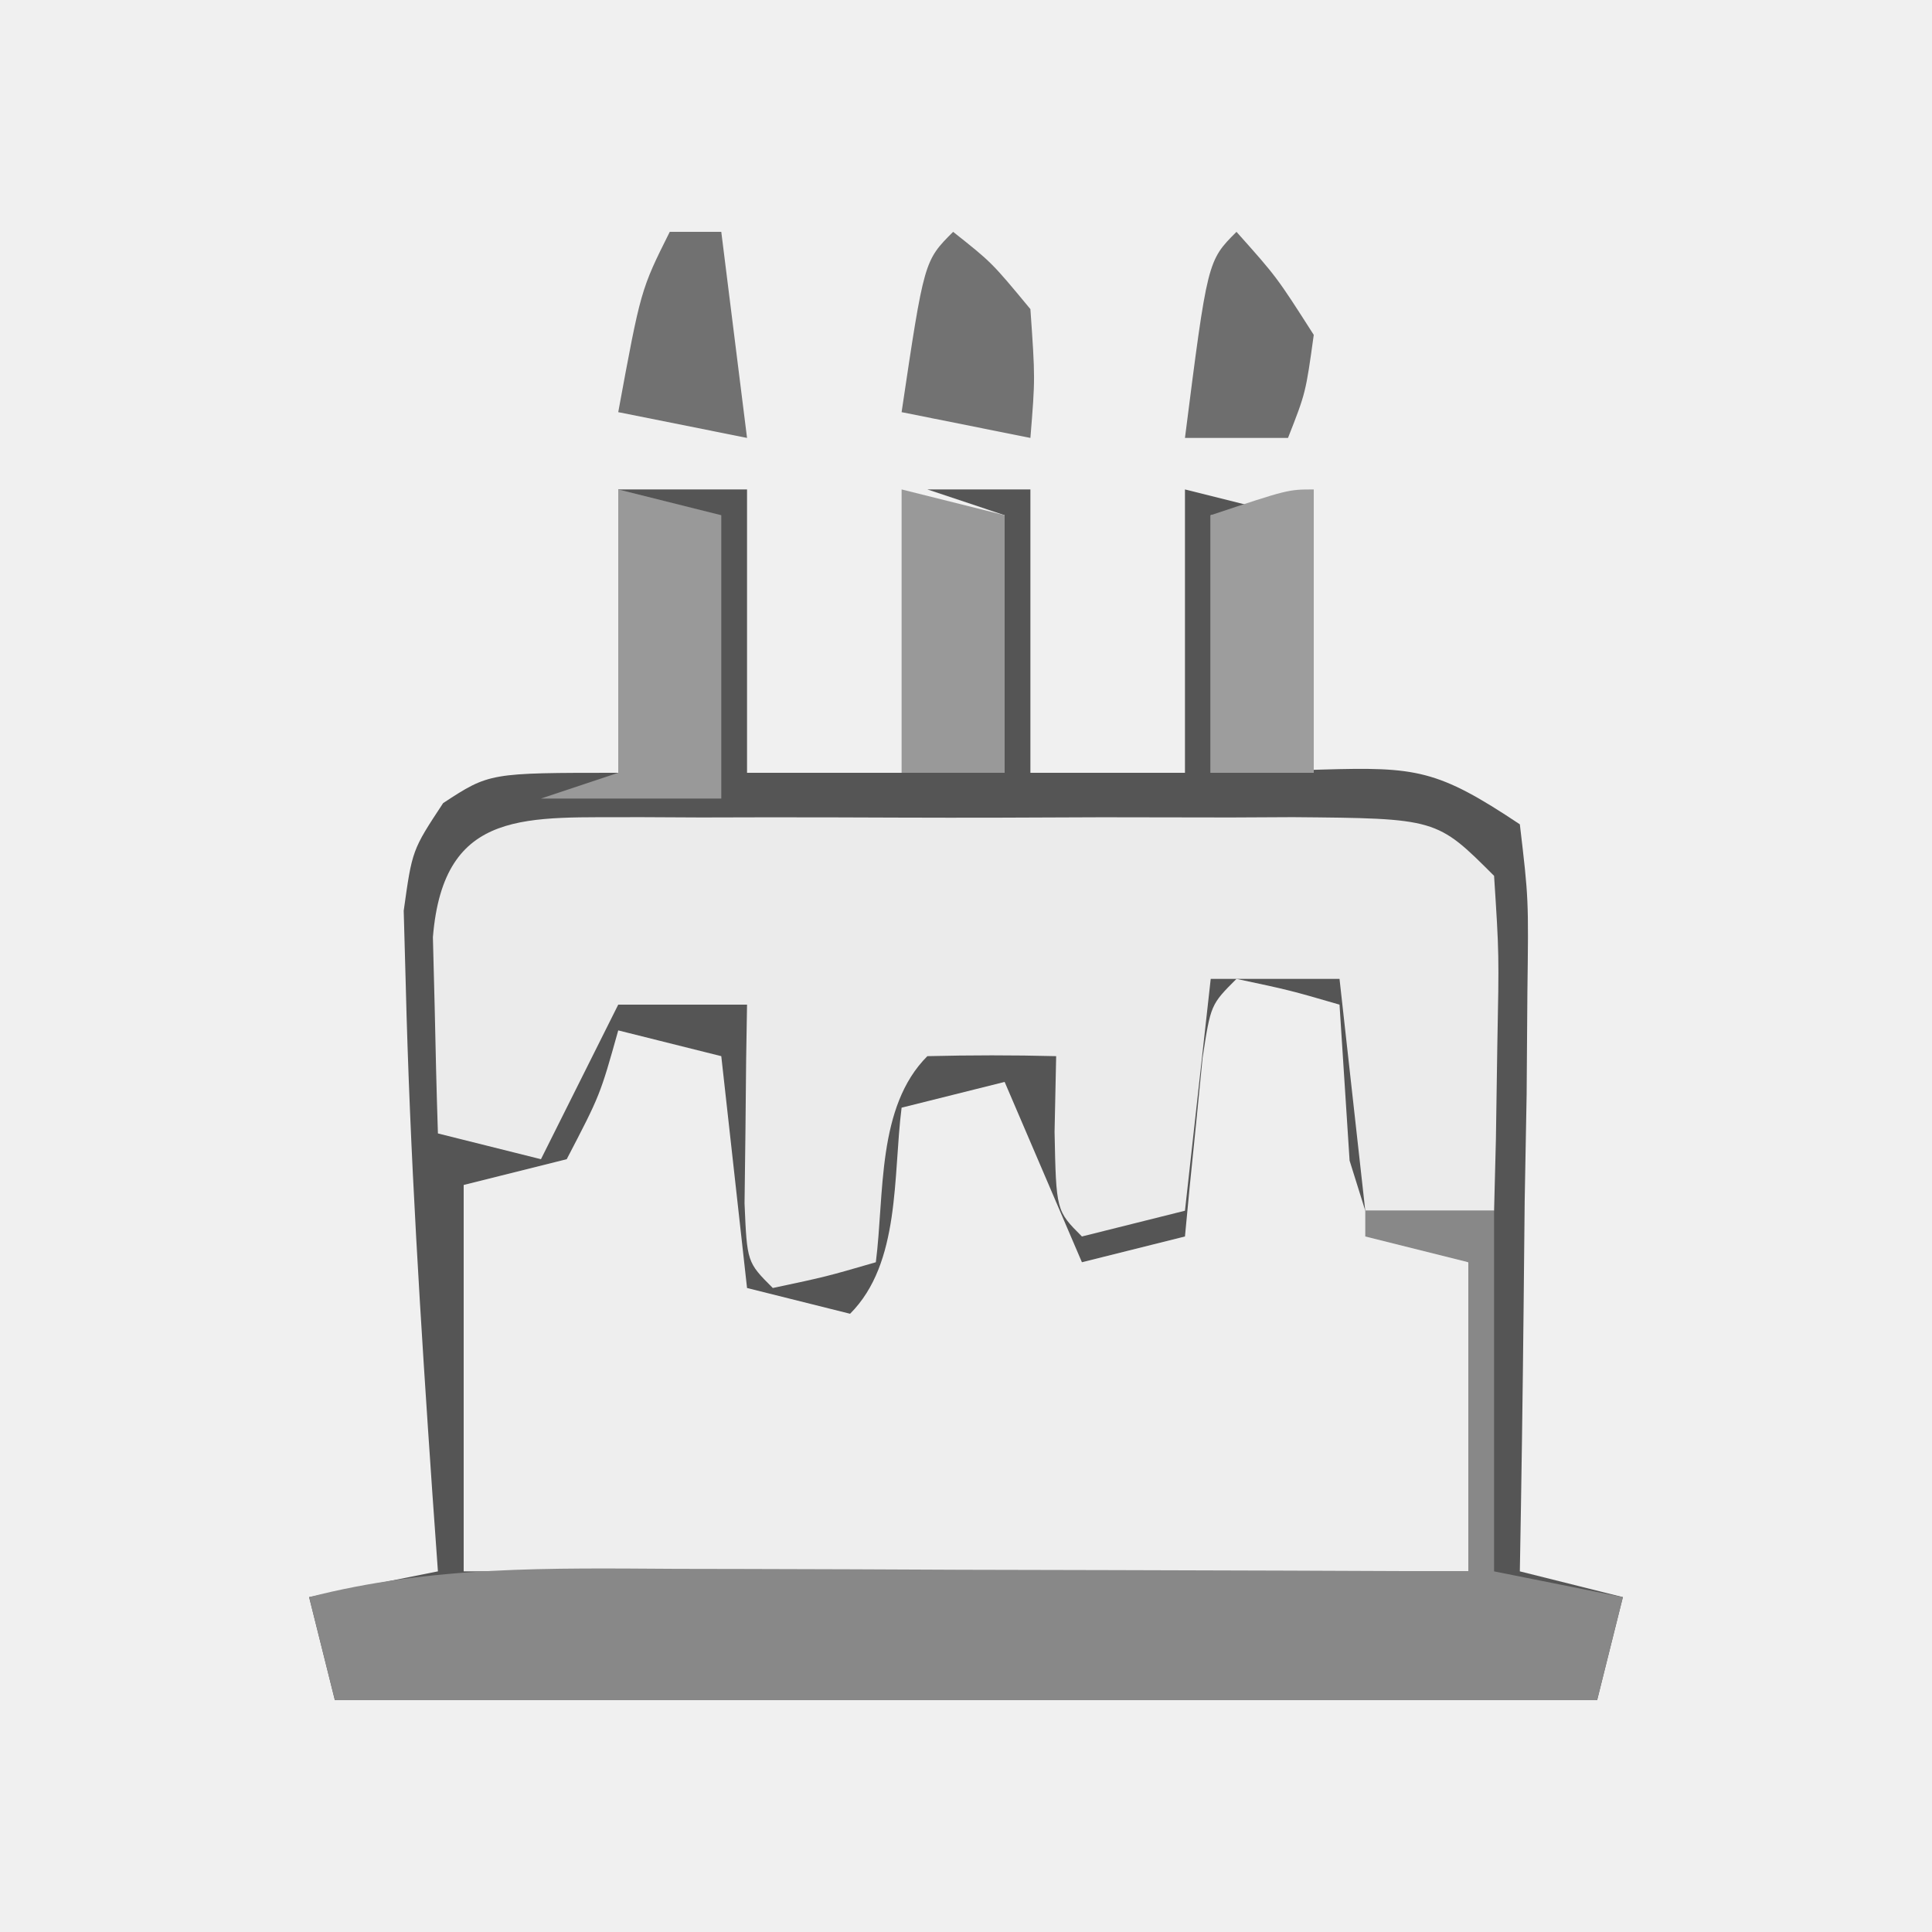
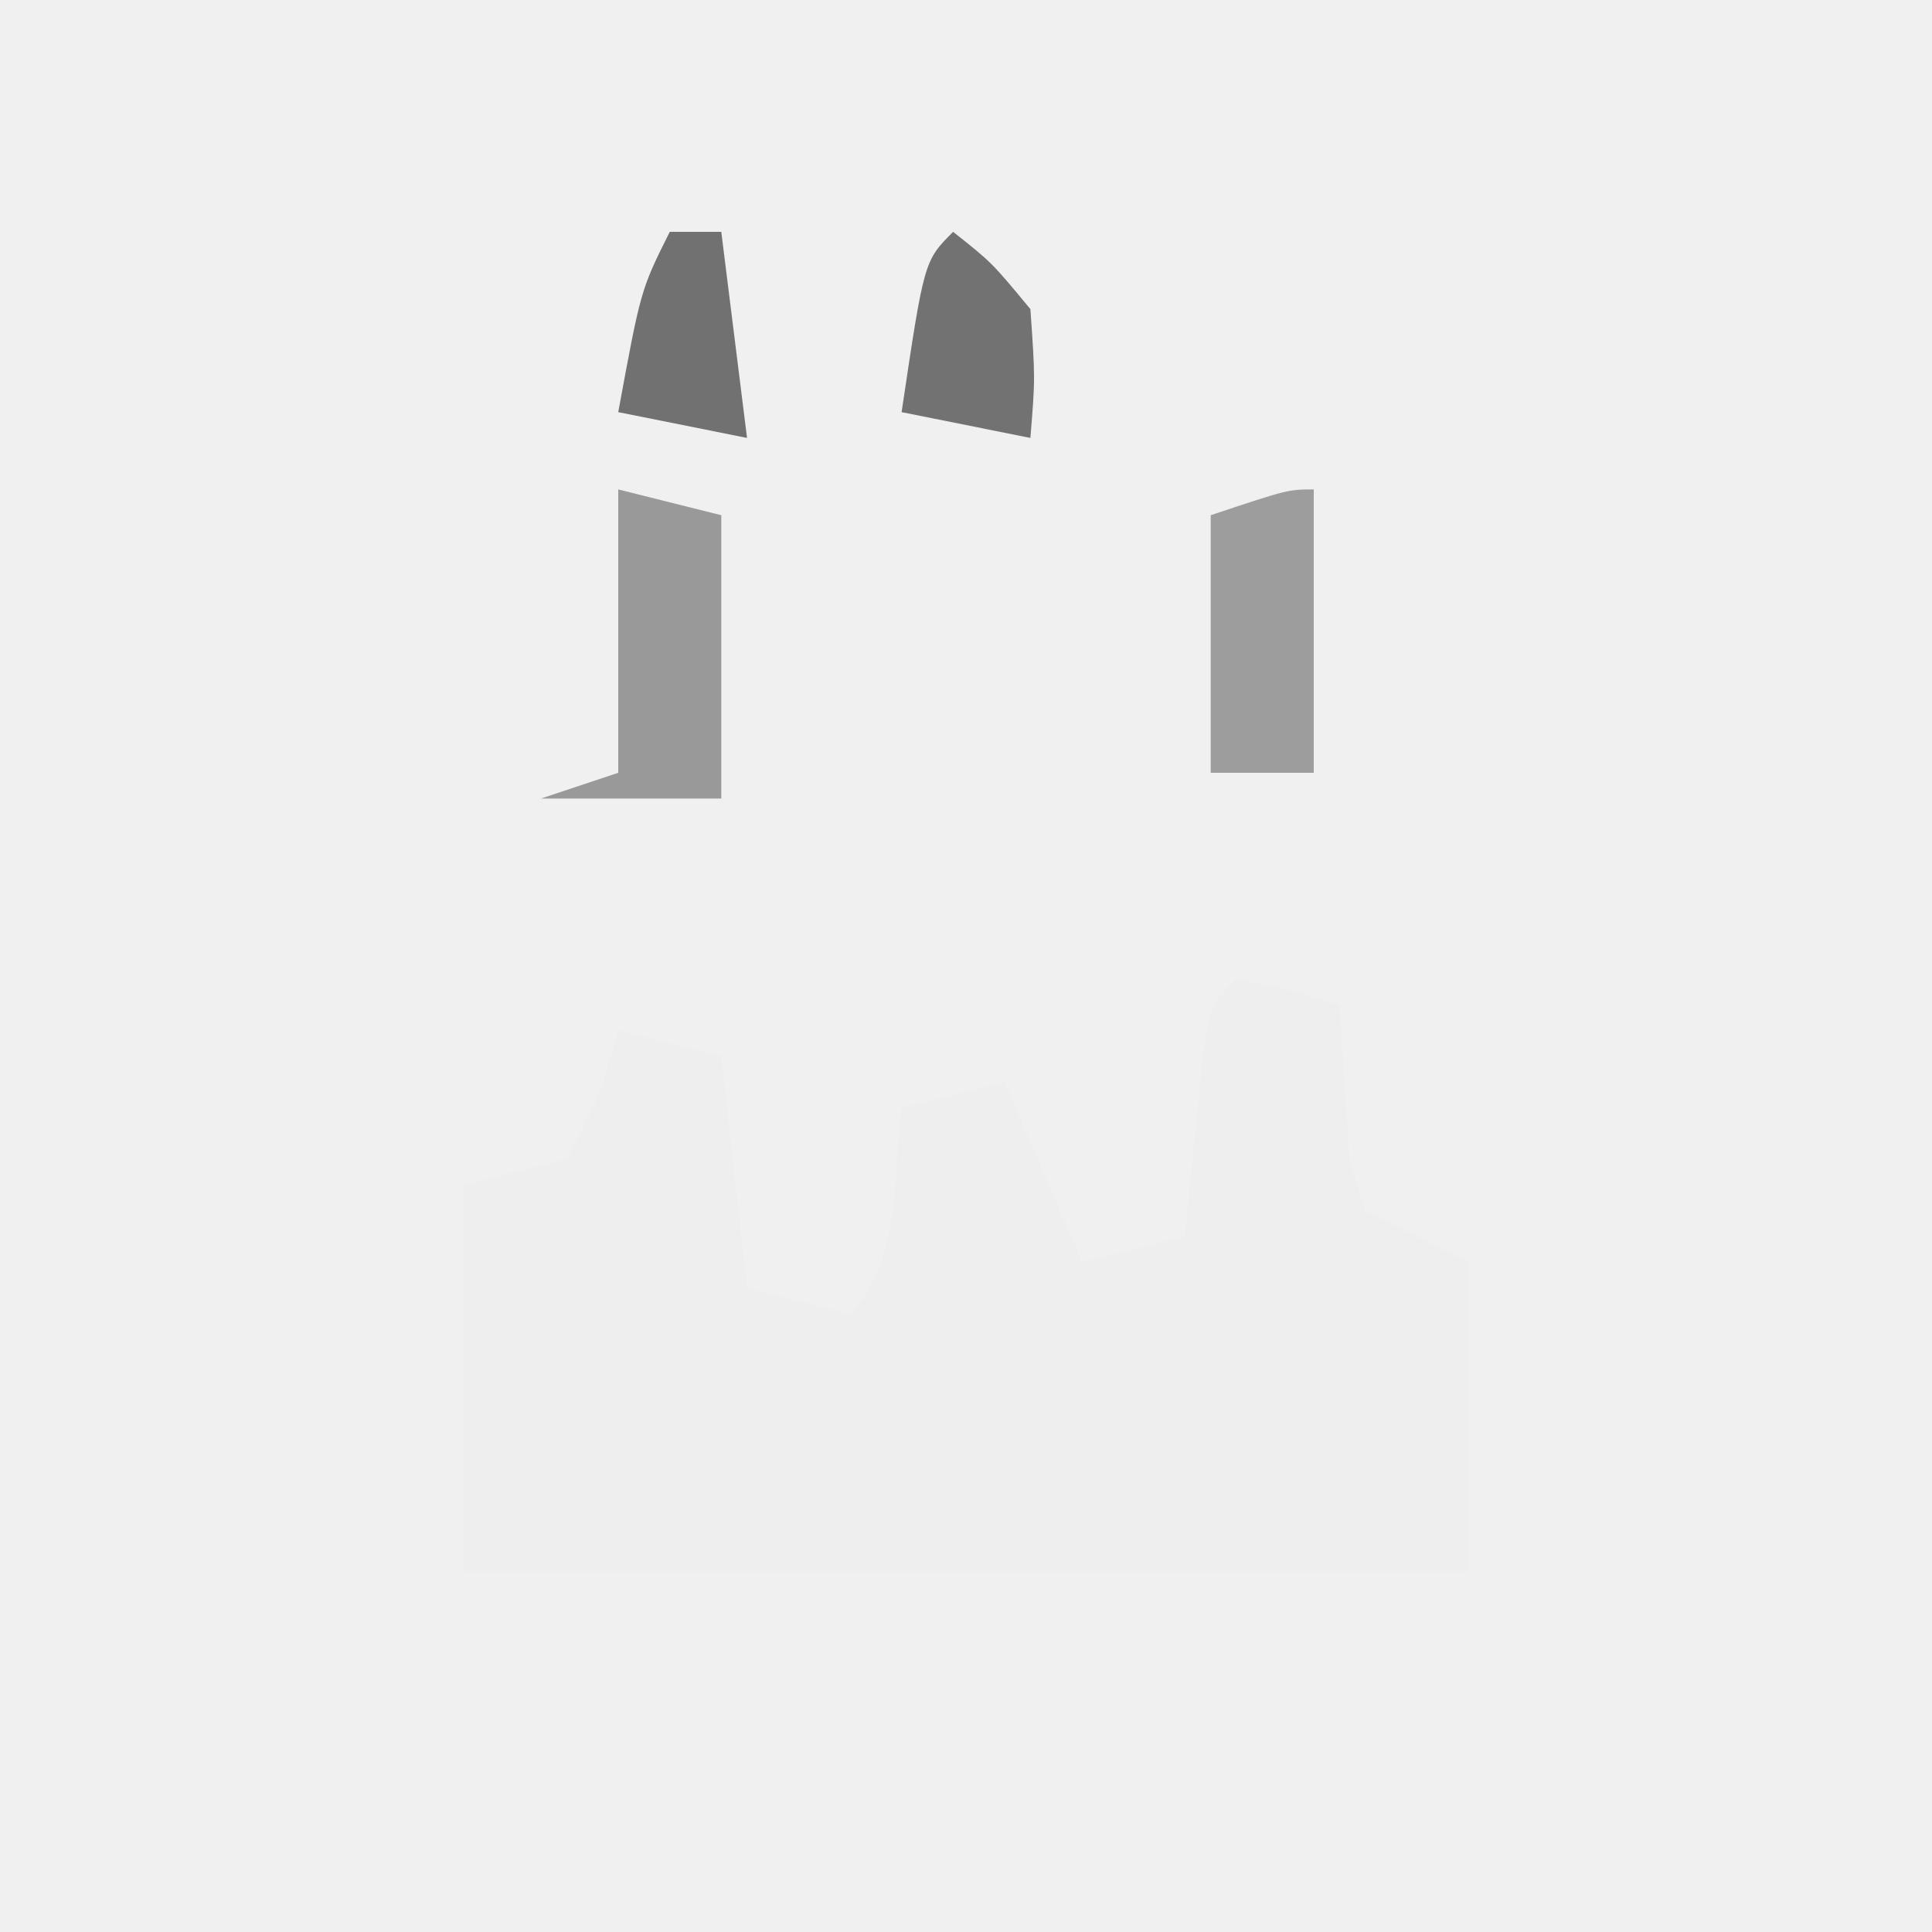
<svg xmlns="http://www.w3.org/2000/svg" version="1.1" width="75" height="75">
  <rect width="100%" height="100%" fill="#333333" stroke="none" />
  <path d="M0 0 C24.75 0 49.5 0 75 0 C75 24.75 75 49.5 75 75 C50.25 75 25.5 75 0 75 C0 50.25 0 25.5 0 0 Z " fill="#F0F0F0" transform="translate(0,0)" />
-   <path d="M0 0 C1.65 0 3.3 0 5 0 C5 3.63 5 7.26 5 11 C8.3 11 11.6 11 15 11 C15 7.7 15 4.4 15 1 C14.01 0.67 13.02 0.34 12 0 C13.32 0 14.64 0 16 0 C16 3.63 16 7.26 16 11 C17.98 11 19.96 11 22 11 C22 7.37 22 3.74 22 0 C23.32 0.33 24.64 0.66 26 1 C25.01 1 24.02 1 23 1 C23 4.3 23 7.6 23 11 C24.423 10.959 25.846 10.918 27.312 10.875 C30.981 10.769 31.796 10.864 35 13 C35.341 15.889 35.341 15.889 35.293 19.539 C35.278 21.492 35.278 21.492 35.264 23.484 C35.239 24.865 35.213 26.245 35.188 27.625 C35.172 29.013 35.159 30.401 35.146 31.789 C35.111 35.193 35.062 38.596 35 42 C36.32 42.33 37.64 42.66 39 43 C38.67 44.32 38.34 45.64 38 47 C21.83 47 5.66 47 -11 47 C-11.33 45.68 -11.66 44.36 -12 43 C-9.525 42.505 -9.525 42.505 -7 42 C-7.072 40.984 -7.144 39.968 -7.219 38.922 C-7.67 32.35 -8.088 25.773 -8.25 19.188 C-8.276 18.253 -8.302 17.318 -8.328 16.355 C-8 14 -8 14 -6.797 12.176 C-5 11 -5 11 0 11 C0 7.37 0 3.74 0 0 Z " fill="#555555" transform="translate(24,19)" />
-   <path d="M0 0 C2.062 0.438 2.062 0.438 4 1 C4.13 3.018 4.26 5.036 4.391 7.055 C4.692 8.018 4.692 8.018 5 9 C6.32 9.66 7.64 10.32 9 11 C9 14.96 9 18.92 9 23 C-3.87 23 -16.74 23 -30 23 C-30 18.05 -30 13.1 -30 8 C-28.68 7.67 -27.36 7.34 -26 7 C-24.703 4.51 -24.703 4.51 -24 2 C-22.68 2.33 -21.36 2.66 -20 3 C-19.67 5.97 -19.34 8.94 -19 12 C-17.68 12.33 -16.36 12.66 -15 13 C-13.032 11.032 -13.338 7.652 -13 5 C-11.68 4.67 -10.36 4.34 -9 4 C-8.01 6.31 -7.02 8.62 -6 11 C-4.68 10.67 -3.36 10.34 -2 10 C-1.909 9.043 -1.909 9.043 -1.816 8.066 C-1.733 7.24 -1.649 6.414 -1.562 5.562 C-1.481 4.739 -1.4 3.915 -1.316 3.066 C-1 1 -1 1 0 0 Z " fill="#EEEEEE" transform="translate(48,38)" />
-   <path d="M0 0 C0.793 0.004 1.585 0.008 2.402 0.012 C3.623 0.009 3.623 0.009 4.868 0.006 C6.589 0.005 8.311 0.009 10.033 0.017 C12.673 0.028 15.313 0.017 17.953 0.004 C19.624 0.006 21.294 0.008 22.965 0.012 C23.757 0.008 24.55 0.004 25.367 0 C30.954 0.048 30.954 0.048 33.183 2.278 C33.379 5.317 33.379 5.317 33.308 8.903 C33.29 10.091 33.272 11.28 33.254 12.504 C33.231 13.42 33.207 14.335 33.183 15.278 C31.533 15.278 29.883 15.278 28.183 15.278 C27.688 10.823 27.688 10.823 27.183 6.278 C25.533 6.278 23.883 6.278 22.183 6.278 C21.853 9.248 21.523 12.218 21.183 15.278 C19.863 15.608 18.543 15.938 17.183 16.278 C16.183 15.278 16.183 15.278 16.121 12.215 C16.142 11.246 16.162 10.277 16.183 9.278 C14.517 9.235 12.85 9.237 11.183 9.278 C9.215 11.246 9.521 14.626 9.183 17.278 C7.246 17.84 7.246 17.84 5.183 18.278 C4.183 17.278 4.183 17.278 4.086 14.993 C4.097 14.076 4.109 13.16 4.121 12.215 C4.13 11.296 4.139 10.377 4.148 9.43 C4.16 8.72 4.172 8.01 4.183 7.278 C2.533 7.278 0.883 7.278 -0.817 7.278 C-1.807 9.258 -2.797 11.238 -3.817 13.278 C-5.137 12.948 -6.457 12.618 -7.817 12.278 C-7.87 10.653 -7.909 9.028 -7.942 7.403 C-7.965 6.498 -7.988 5.593 -8.012 4.661 C-7.595 -0.429 -4.313 0.037 0 0 Z " fill="#EBEBEB" transform="translate(24.817,31.722)" />
-   <path d="M0 0 C1.65 0 3.3 0 5 0 C5 4.62 5 9.24 5 14 C7.475 14.495 7.475 14.495 10 15 C9.67 16.32 9.34 17.64 9 19 C-7.17 19 -23.34 19 -40 19 C-40.33 17.68 -40.66 16.36 -41 15 C-36.25 13.78 -31.628 13.873 -26.762 13.902 C-25.881 13.904 -25 13.905 -24.093 13.907 C-21.291 13.912 -18.489 13.925 -15.688 13.938 C-13.783 13.943 -11.879 13.947 -9.975 13.951 C-5.316 13.962 -0.658 13.979 4 14 C4 10.04 4 6.08 4 2 C2.68 1.67 1.36 1.34 0 1 C0 0.67 0 0.34 0 0 Z " fill="#888888" transform="translate(53,47)" />
+   <path d="M0 0 C2.062 0.438 2.062 0.438 4 1 C4.13 3.018 4.26 5.036 4.391 7.055 C4.692 8.018 4.692 8.018 5 9 C6.32 9.66 7.64 10.32 9 11 C9 14.96 9 18.92 9 23 C-3.87 23 -16.74 23 -30 23 C-30 18.05 -30 13.1 -30 8 C-28.68 7.67 -27.36 7.34 -26 7 C-24.703 4.51 -24.703 4.51 -24 2 C-22.68 2.33 -21.36 2.66 -20 3 C-19.67 5.97 -19.34 8.94 -19 12 C-17.68 12.33 -16.36 12.66 -15 13 C-13.032 11.032 -13.338 7.652 -13 5 C-11.68 4.67 -10.36 4.34 -9 4 C-8.01 6.31 -7.02 8.62 -6 11 C-4.68 10.67 -3.36 10.34 -2 10 C-1.909 9.043 -1.909 9.043 -1.816 8.066 C-1.733 7.24 -1.649 6.414 -1.562 5.562 C-1.481 4.739 -1.4 3.915 -1.316 3.066 C-1 1 -1 1 0 0 " fill="#EEEEEE" transform="translate(48,38)" />
  <path d="M0 0 C1.32 0.33 2.64 0.66 4 1 C4 4.63 4 8.26 4 12 C1.69 12 -0.62 12 -3 12 C-2.01 11.67 -1.02 11.34 0 11 C0 7.37 0 3.74 0 0 Z " fill="#999999" transform="translate(24,19)" />
-   <path d="M0 0 C1.32 0.33 2.64 0.66 4 1 C4 4.3 4 7.6 4 11 C2.68 11 1.36 11 0 11 C0 7.37 0 3.74 0 0 Z " fill="#999999" transform="translate(35,19)" />
  <path d="M0 0 C0 3.63 0 7.26 0 11 C-1.32 11 -2.64 11 -4 11 C-4 7.7 -4 4.4 -4 1 C-1 0 -1 0 0 0 Z " fill="#9D9D9D" transform="translate(51,19)" />
  <path d="M0 0 C1.5 1.188 1.5 1.188 3 3 C3.188 5.688 3.188 5.688 3 8 C1.35 7.67 -0.3 7.34 -2 7 C-1.125 1.125 -1.125 1.125 0 0 Z " fill="#727272" transform="translate(37,9)" />
  <path d="M0 0 C0.66 0 1.32 0 2 0 C2.33 2.64 2.66 5.28 3 8 C1.35 7.67 -0.3 7.34 -2 7 C-1.125 2.25 -1.125 2.25 0 0 Z " fill="#717171" transform="translate(26,9)" />
-   <path d="M0 0 C1.562 1.75 1.562 1.75 3 4 C2.688 6.25 2.688 6.25 2 8 C0.68 8 -0.64 8 -2 8 C-1.125 1.125 -1.125 1.125 0 0 Z " fill="#6E6E6E" transform="translate(48,9)" />
</svg>